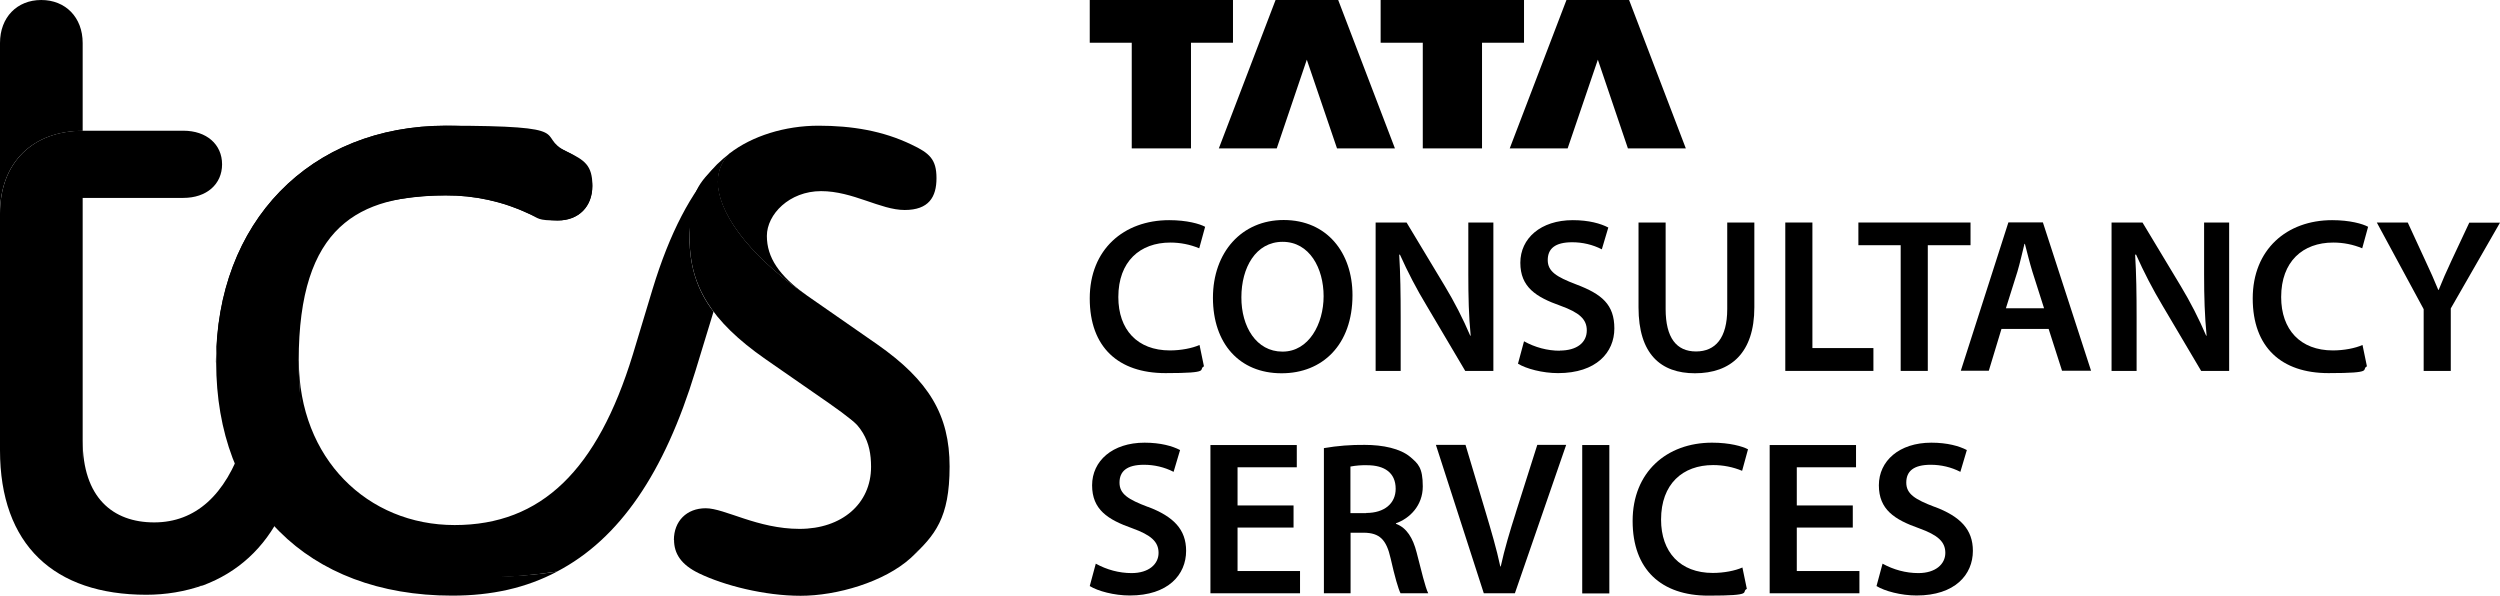
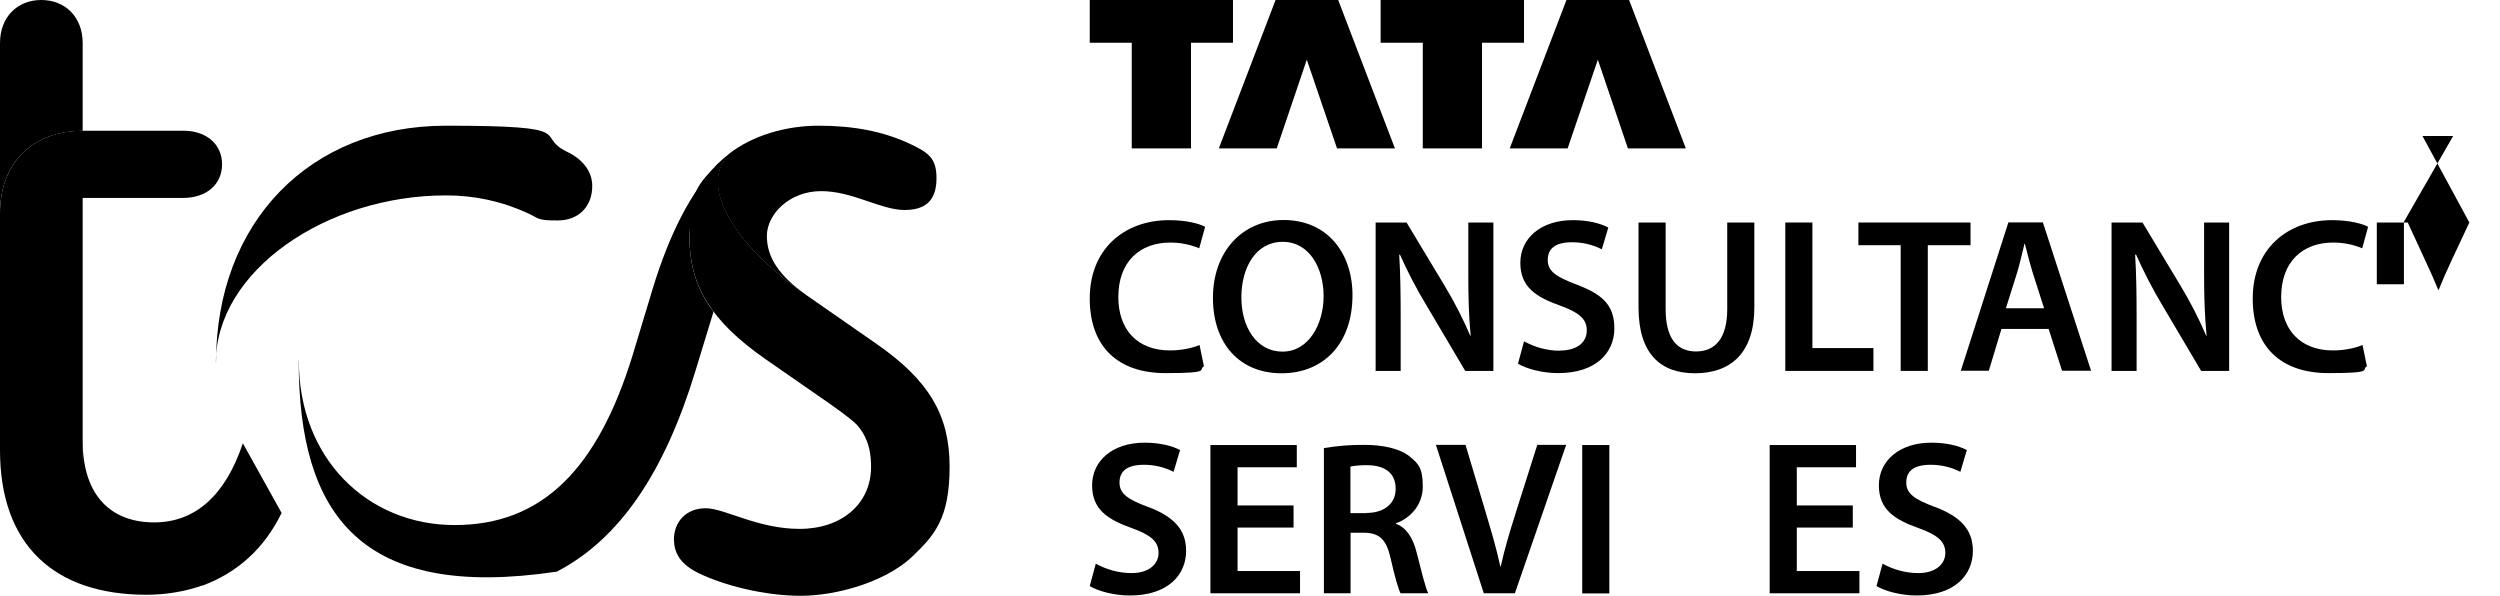
<svg xmlns="http://www.w3.org/2000/svg" id="Layer_1" version="1.1" viewBox="0 0 1696.5 404.2">
  <g>
    <polygon points="768 100.7 808.2 100.7 808.2 29 836.7 29 836.7 0 739.5 0 739.5 29 768 29 768 100.7" />
    <polygon points="866.4 100.7 886.8 40.5 907.3 100.7 946.6 100.7 908.1 0 865.6 0 827.1 100.7 866.4 100.7" />
    <polygon points="965.5 100.7 1005.7 100.7 1005.7 29 1034.2 29 1034.2 0 936.9 0 936.9 29 965.5 29 965.5 100.7" />
    <polygon points="1063.8 100.7 1084.3 40.5 1104.7 100.7 1144 100.7 1105.5 0 1063 0 1024.5 100.7 1063.8 100.7" />
    <path d="M1449.5,172.7c5.3,11.9,11.3,23.5,18,34.7l26.2,44.3h19v-100.7h-17v35.1c0,15.4.4,28.3,1.7,41.7h-.3c-4.9-11.5-10.7-22.8-17.2-33.6l-26-43.2h-21v100.7h17v-36c0-16.5-.2-29.8-1-42.9h.5Z" />
    <path d="M1358.2,223.2h32l9.1,28.4h19.7l-32.7-100.7h-23.4l-32.3,100.7h19l8.6-28.4ZM1369,184.4c1.8-6,3.3-13,4.8-18.9h.3c1.5,5.8,3.2,12.7,5.1,18.9l7.9,24.8h-25.9l7.8-24.8Z" />
    <path d="M1058.5,238c-8.5,0-16.9-2.3-24.3-6.4l-4.1,15.2c5.5,3.4,16.6,6.4,27.2,6.4,26,0,38.2-14.1,38.2-30.3s-8.4-23.3-25.9-29.9c-13.4-5.1-19.3-8.8-19.3-16.5s4.9-12.1,16.6-12.1c7,0,13.9,1.6,20.1,4.8l4.4-14.8c-5.2-2.7-13.2-5-24.1-5-21.8,0-35.6,12.4-35.6,28.9s10.6,23.3,27.3,29.2c12.7,4.6,17.8,9.1,17.8,16.7,0,8.2-6.6,13.7-18.4,13.7Z" />
    <path d="M794.2,164.6c6.7,0,13.4,1.3,19.6,3.9l4-14.6c-3.7-2-12.3-4.5-24.4-4.5-30.8,0-53.9,19.9-53.9,53.1s19.5,50.7,51.4,50.7,21.8-2.4,26.1-4.6l-3-14.5c-4.9,2.2-12.6,3.7-20.1,3.7-22.1,0-35-14.1-35-36.2,0-24.2,14.7-37,35.3-37Z" />
    <polygon points="1308.2 251.7 1308.2 166.4 1337.2 166.4 1337.2 151 1261.1 151 1261.1 166.4 1289.8 166.4 1289.8 251.7 1308.2 251.7" />
-     <path d="M1675.7,151l-12.1,25.8c-3.4,7.3-6.2,13.6-8.7,19.9h-.3c-2.8-6.8-5.3-12.5-8.8-19.9l-11.9-25.8h-21l31.8,58.8v41.9h18.4v-42.4l33.4-58.2h-20.8Z" />
+     <path d="M1675.7,151l-12.1,25.8c-3.4,7.3-6.2,13.6-8.7,19.9h-.3c-2.8-6.8-5.3-12.5-8.8-19.9l-11.9-25.8h-21v41.9h18.4v-42.4l33.4-58.2h-20.8Z" />
    <path d="M871.1,149.3c-28.4,0-48,21.8-48,52.8s18,51.2,46.5,51.2h.2c27.6,0,48-19.3,48-53,0-28.8-17.3-51-46.7-51ZM870.4,238.6h-.2c-17.6,0-27.9-16.9-27.8-36.9,0-20,9.7-37.6,28-37.6s27.8,18,27.8,36.9-10.1,37.6-27.8,37.6h0Z" />
    <path d="M1583.4,164.6c6.7,0,13.4,1.3,19.6,3.9l4-14.6c-3.7-2-12.3-4.5-24.4-4.5-30.8,0-53.9,19.9-53.9,53.1s19.5,50.7,51.4,50.7,21.8-2.4,26.1-4.6l-3-14.5c-4.9,2.2-12.6,3.7-20.1,3.7-22.1,0-35.1-14.1-35.1-36.2,0-24.2,14.7-37,35.3-37Z" />
    <polygon points="1229.9 151 1211.5 151 1211.5 251.7 1271.3 251.7 1271.3 236.2 1229.9 236.2 1229.9 151" />
    <path d="M1190.5,208.5v-57.5h-18.4v58.7c0,19.7-8,28.8-21.2,28.8s-20.6-9.2-20.6-28.8v-58.7h-18.4v57.6c0,31.7,15.1,44.7,38.3,44.7,24.3,0,40.3-13.8,40.3-44.8Z" />
    <path d="M1013.4,151h-17v35.1c0,15.4.3,28.3,1.6,41.7h-.3c-4.9-11.5-10.7-22.8-17.2-33.6l-26-43.2h-21v100.7h17v-36c0-16.5-.2-29.8-1-42.9h.5c5.3,11.8,11.3,23.4,18.1,34.6l26.2,44.3h19.1v-100.6Z" />
    <rect x="1073.7" y="302" width="18.4" height="100.7" />
    <path d="M947.3,355.5v-.4c9.4-3.3,18.2-12.1,18.2-25s-3.2-15.5-8.6-20.1c-6.7-5.6-18.4-8.1-30.8-8.1-9.3-.1-18.5.6-27.7,2.2v98.5h18.1v-41.1h9.2c10.4.2,15.1,4.5,18,17.5,2.8,12.4,5.2,20.7,6.7,23.6h18.8c-2-3.9-4.7-15.4-7.9-27.8-2.5-9.7-6.7-16.6-13.9-19.3ZM927.2,348.2h-10.8v-31.6c3.7-.7,7.5-1,11.3-.9,11.8,0,19.4,5.1,19.4,16,0,9.9-7.6,16.4-20,16.4Z" />
    <path d="M1028.6,348c-3.9,12.2-7.6,24.5-10.2,36.4h-.3c-2.6-12.2-6.1-23.9-9.9-36.7l-13.7-45.8h-20.1l32.5,100.7h21.1l34.8-100.7h-19.6l-14.6,46Z" />
    <polygon points="1219.3 358 1257.3 358 1257.3 343 1219.3 343 1219.3 317.1 1259.5 317.1 1259.5 302 1200.9 302 1200.9 402.6 1261.8 402.6 1261.8 387.5 1219.3 387.5 1219.3 358" />
-     <path d="M1162.6,315.6c6.7,0,13.4,1.3,19.6,3.9l4-14.6c-3.7-2-12.3-4.5-24.4-4.5-30.8,0-53.9,20-53.9,53.1s19.5,50.7,51.4,50.7,21.8-2.4,26.1-4.6l-3-14.5c-4.9,2.2-12.6,3.7-20.1,3.7-22.1,0-35.1-14.1-35.1-36.2,0-24.2,14.7-37,35.3-37Z" />
    <path d="M779,344c-13.5-5.1-19.3-8.8-19.3-16.5s5-12.1,16.6-12.1c7,0,13.9,1.6,20.1,4.8l4.4-14.8c-5.2-2.7-13.2-5-24.1-5-21.8,0-35.6,12.4-35.6,28.9s10.6,23.3,27.3,29.2c12.7,4.6,17.8,9.1,17.8,16.7s-6.6,13.7-18.3,13.7c-8.5,0-16.9-2.3-24.3-6.4l-4.1,15.2c5.5,3.4,16.5,6.4,27.2,6.4,26,0,38.2-14.1,38.2-30.3,0-14.5-8.5-23.3-26-29.9Z" />
    <polygon points="839.8 358 877.8 358 877.8 343 839.8 343 839.8 317.1 880 317.1 880 302 821.4 302 821.4 402.6 882.2 402.6 882.2 387.5 839.8 387.5 839.8 358" />
    <path d="M1312.9,344c-13.4-5.1-19.3-8.8-19.3-16.5s4.9-12.1,16.6-12.1c7,0,13.9,1.6,20.1,4.8l4.4-14.8c-5.2-2.7-13.2-5-24.1-5-21.8,0-35.6,12.4-35.6,28.9s10.6,23.3,27.3,29.2c12.7,4.6,17.8,9.1,17.8,16.7s-6.6,13.7-18.3,13.7c-8.5,0-16.9-2.3-24.3-6.4l-4.1,15.2c5.5,3.4,16.6,6.4,27.2,6.4,26,0,38.2-14.1,38.2-30.3,0-14.5-8.5-23.3-26-29.9Z" />
  </g>
  <g>
    <path d="M457.4,366.3c0,9.3,4.7,16.9,17,22.8,17,8.2,44.4,15.2,68.9,15.2s56.7-9.3,74.8-25.7c5.8-5.3,10.8-12.3,11.7-21.6,2.3-21.3-20.2-56.9-66.7-82.9,22.6,12.7,28,25.7,28,42.7,0,25.1-19.9,42.1-48.5,42.1s-50.8-14-63.7-14-21.6,8.7-21.6,21.6Z" />
    <path d="M137.9,397.2c23.4-8.8,41.5-25.1,53.2-49.1l-26.3-47.3c-11.7,35.1-32.1,53.7-60.2,53.7s-48.5-16.9-48.5-55.5l-.6,22.2c-5.1,47,23,88.9,82.4,76Z" />
    <path d="M202.7,244.8c0,104.6,42.1,163,175.2,143.1,42.6-22.2,73-67.2,94-136.1l12.3-40.3c-11.7-15.2-16.3-32.1-16.3-50.2s7-36.8,18.7-49.7c-17.5,18.7-32.1,46.2-43.8,84.7l-13.4,44.4c-24,78.2-61.9,115.6-120.9,115.6s-105.7-45-105.7-111.5Z" />
-     <path d="M377.9,387.9c-133.1,19.9-175.2-51.4-175.2-143.1s40.9-112.2,99.9-112.2c19.4-.1,38.5,4,56.1,12.3,7.6,3.5,14,4.7,19.9,4.7,14,0,23.4-9.3,23.4-23.4s-5.2-17.5-17.5-23.4c-22.2-11.1-50.8-17.5-81.8-17.5-92.3,0-156,65.4-156,160.6s61.3,158.3,160.1,158.3c26.9,0,50.2-5.2,71.2-16.3Z" />
    <path d="M146.6,245.9c0-95.2,63.7-160.6,156-160.6s59.6,6.5,81.8,17.5c12.3,5.8,17.5,14.6,17.5,23.4,0,14-9.3,23.4-23.4,23.4s-12.3-1.2-19.9-4.7c-17.5-8.2-36.7-12.4-56.1-12.3-81.2,0-156,51.4-156,113.3Z" />
    <path d="M495.4,104c-5.3,5-8.2,12-8.2,19.3,0,19.3,18.1,47.9,60.2,77.1l47.9,33.3c35,24.5,49.1,47.9,49.1,82.9s-9.9,46.7-26.3,61.9c5.8-5.3,9.3-12.3,9.3-21.6,0-20.4-20.5-52.6-64.3-82.9l-43.8-30.4c-36.8-25.7-51.4-49.7-51.4-82.4s7-36.8,18.7-49.7c2.8-2.7,5.7-5.2,8.8-7.6Z" />
    <path d="M547.3,200.4c-18.7-13.4-26.9-25.7-26.9-40.3s15.2-30.4,36.8-30.4,40.3,12.8,56.7,12.8,21.6-8.8,21.6-21.6-4.7-17-17-22.8c-19.3-9.3-40.3-12.8-63.1-12.8s-45,7-60.2,18.7c-5.3,5-8.2,12-8.2,19.3,0,19.2,18.1,47.8,60.2,77.1Z" />
    <path d="M0,144.9C0,109.8,22.8,88.8,56.1,88.8V29.2C56.1,11.7,44.4,0,28,0S0,11.7,0,29.2v115.7h0Z" />
    <path d="M99.3,403.6c13.1,0,26.2-2.1,38.6-6.5-59,9.9-81.2-30.7-81.8-75.9v-186.9h68.3c15.8,0,26.3-9.3,26.3-22.8s-10.5-22.8-26.3-22.8H56.1C22.8,88.8,0,109.8,0,144.9v160.6C0,369.8,36.8,403.6,99.3,403.6Z" />
  </g>
</svg>